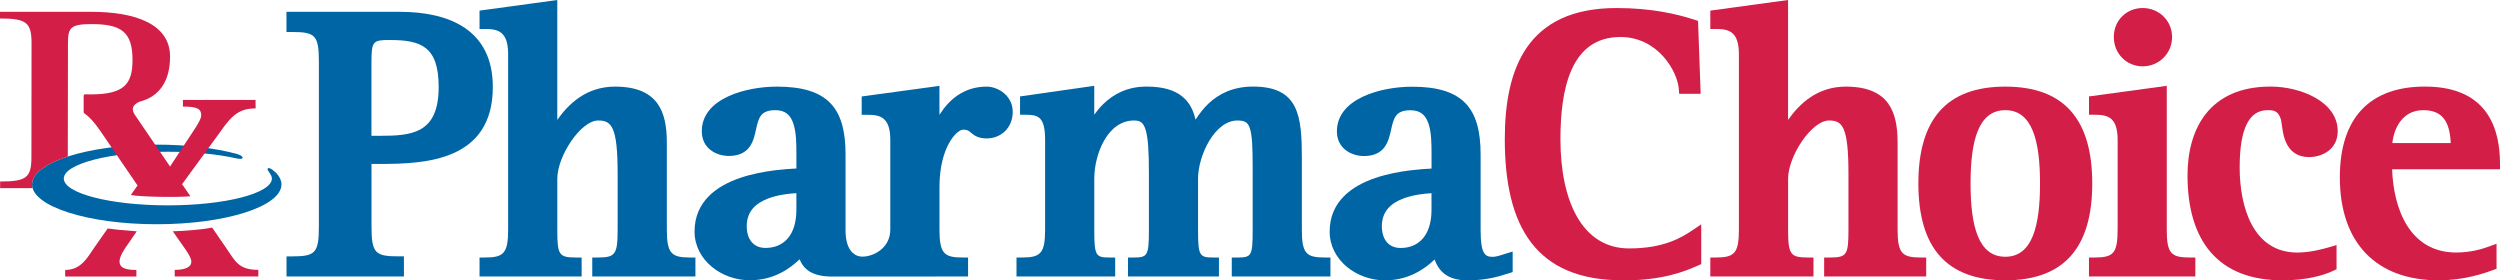
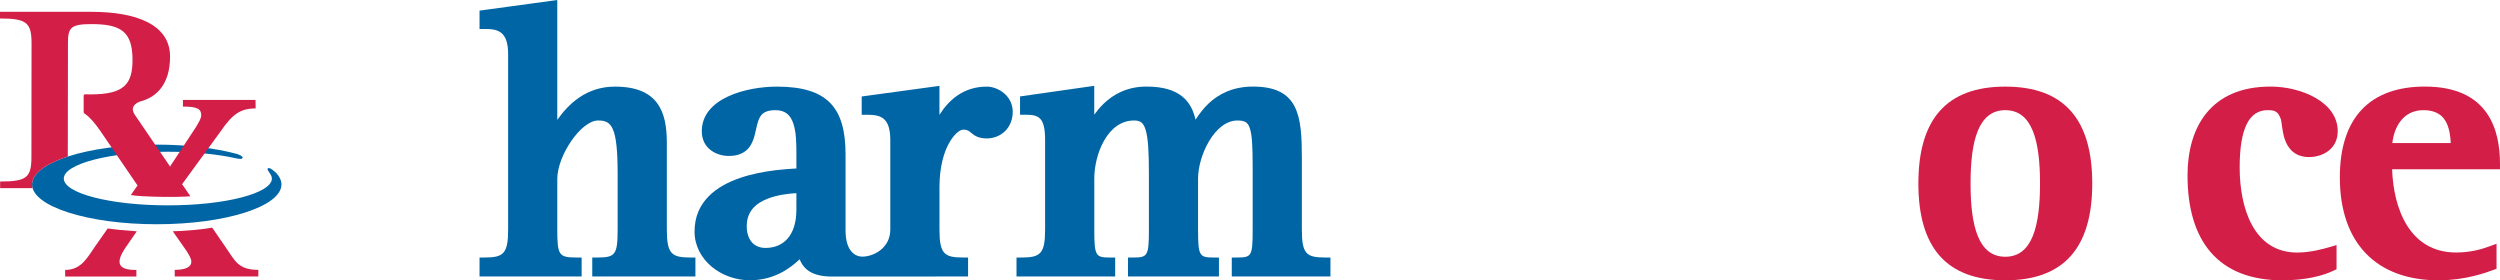
<svg xmlns="http://www.w3.org/2000/svg" id="Layer_1" viewBox="0 0 600.68 67.35">
-   <path d="M389.88,67.35c-20.89,0-28.32-12.91-28.32-33.9,0-16.94,5.33-31.52,26.85-31.52,8.31,0,14.4,1.4,18.73,2.81l.85,.28,.63,17.52h-5.16l-.09-1.17c-.33-4.23-5-12.48-14.04-12.48-12.07,0-14.4,12.8-14.4,24.58,0,14.51,5.03,26.22,16.51,26.22,8.38,0,12.62-2.62,15.33-4.45l1.99-1.34v9.56l-.76,.33c-3.21,1.42-8.44,3.59-18.11,3.59" style="fill:#d31e48;" />
-   <path d="M429.64,28.79c2.61-3.72,6.91-7.98,13.84-7.98,10.47,0,12.46,6.18,12.46,13.46v20.9c0,5.79,1.14,6.7,5.6,6.7h1.27v4.56h-24.52v-4.56h1.27c4.18,0,4.57-.56,4.57-6.7v-13.47c0-11.44-1.52-12.75-4.68-12.75-4.12,0-9.82,8.47-9.82,14.03v12.19c0,6.05,.57,6.7,4.83,6.7h1.27v4.56h-24.79v-4.56h1.27c4.46,0,5.6-.92,5.6-6.7V13.01c0-5.55-2.53-6.05-5.6-6.05h-1.27V2.55l18.68-2.55V28.79Z" style="fill:#d31e48;" />
  <path d="M481.82,61.69c6.52,0,8.34-7.46,8.34-17.61s-1.82-17.61-8.34-17.61-8.35,7.46-8.35,17.61,1.83,17.61,8.35,17.61m-20.89-17.61c0-15.41,6.76-23.27,20.89-23.27s20.89,7.87,20.89,23.27-6.76,23.27-20.89,23.27-20.89-7.86-20.89-23.27" style="fill:#d31e48;" />
-   <path d="M508.81,55.17v-21.54c0-5.56-2.45-6.06-5.6-6.06h-1.28v-4.4l18.68-2.55V55.17c0,5.8,1.06,6.7,5.6,6.7h1.27v4.56h-25.56v-4.56h1.28c4.54,0,5.6-.9,5.6-6.7m6.04-53.24c3.88,0,7.05,3.02,7.05,6.96s-3.15,7.05-7.05,7.05-6.95-3.06-6.95-7.05,3.04-6.96,6.95-6.96" style="fill:#d31e48;" />
  <path d="M548.41,67.35c-15.53,0-22.81-9.55-22.81-25.2,0-11.35,5.37-21.35,19.97-21.35,7.15,0,16.12,3.6,16.12,10.72,0,4.38-3.74,6.22-6.87,6.22-3.51,0-5.13-2.13-5.86-4.31-.35-1.04-.52-2.12-.64-2.98l-.16-1.16c-.05-.34-.1-.55-.14-.66-.67-2-1.62-2.16-3.19-2.16-4.34,0-6.7,4.22-6.7,13.76s3.23,20.45,13.85,20.45c3.1,0,6.25-.87,7.79-1.32l1.64-.48v5.8l-.72,.35c-2.49,1.19-6.62,2.32-12.28,2.32" style="fill:#d31e48;" />
-   <path d="M588.84,34.37c-.22-4.92-1.83-7.9-6.58-7.9-5.11,0-7.07,4.45-7.45,7.9h14.03Zm11.01,30.21l-.84,.31c-.9,.33-2.58,.94-4.82,1.47-2.25,.54-5.08,.99-8.26,.99-14.85,0-23.73-8.85-23.73-24.74,0-14.49,7.39-21.81,20.43-21.81,15.46,0,18.05,10.63,18.05,18.6v1.27h-25.92c.31,9.35,4.13,20,15.39,20,3.55,0,6.32-.86,7.99-1.48l1.71-.63v6.02Z" style="fill:#d31e48;" />
-   <path d="M89.25,32.63h1.93c7.77,0,14.22-.51,14.22-11.74,0-9.83-4.34-11.28-11.83-11.28-3.93,0-4.32,.28-4.32,5.32v17.7Zm-20.42,28.97h1.27c5.62,0,6.52-.71,6.52-7.25V14.93c0-6.53-.89-7.24-6.52-7.24h-1.27V2.84h27.22c11.86,0,22.36,4.29,22.36,18.04,0,17.72-16.06,18.51-27.03,18.51h-2.12v14.95c0,6.54,.9,7.25,6.52,7.25h1.27v4.84h-28.21v-4.84Z" style="fill:#0065a5;" />
+   <path d="M588.84,34.37c-.22-4.92-1.83-7.9-6.58-7.9-5.11,0-7.07,4.45-7.45,7.9h14.03m11.01,30.21l-.84,.31c-.9,.33-2.58,.94-4.82,1.47-2.25,.54-5.08,.99-8.26,.99-14.85,0-23.73-8.85-23.73-24.74,0-14.49,7.39-21.81,20.43-21.81,15.46,0,18.05,10.63,18.05,18.6v1.27h-25.92c.31,9.35,4.13,20,15.39,20,3.55,0,6.32-.86,7.99-1.48l1.71-.63v6.02Z" style="fill:#d31e48;" />
  <path d="M133.91,28.79c2.61-3.72,6.9-7.98,13.85-7.98,10.47,0,12.46,6.18,12.46,13.46v20.9c0,5.79,1.14,6.7,5.6,6.7h1.27v4.56h-24.79v-4.56h1.27c4.25,0,4.83-.66,4.83-6.7v-13.47c0-11.44-1.52-12.75-4.69-12.75-4.12,0-9.81,8.47-9.81,14.03v12.19c0,6.15,.39,6.7,4.58,6.7h1.27v4.56h-24.53v-4.56h1.27c4.46,0,5.6-.92,5.6-6.7V13.01c0-5.55-2.53-6.05-5.6-6.05h-1.27V2.55l18.68-2.55V28.79Z" style="fill:#0065a5;" />
  <path d="M225.73,27.58c2.17-3.44,5.69-6.77,11.37-6.77,2.59,0,6.23,2.11,6.23,6.04s-2.89,6.41-6.23,6.41c-2.06,0-3-.71-3.76-1.35l-.42-.34c-.12-.09-.23-.16-.35-.21-.22-.1-.55-.21-1.15-.21-1.55,0-5.69,4.23-5.69,13.76v10.26c0,5.79,1.14,6.7,5.6,6.7h1.27v4.56l-32.64,.02c-4.85,0-6.85-1.74-7.84-4.15-2.3,2.21-6.17,5.04-11.96,5.04-6.82,0-13.28-4.87-13.28-11.72,0-7.25,5.38-10.98,10.97-12.88,2.79-.95,5.76-1.5,8.4-1.83,1.96-.24,3.73-.36,5.1-.43v-3.37c0-2.53-.01-5.29-.73-7.41-.66-1.97-1.84-3.23-4.32-3.23-3.53,0-4.02,1.8-4.62,4.5-.16,.72-.32,1.44-.53,2.12-.22,.71-.53,1.45-1,2.12-1.01,1.43-2.61,2.26-5.03,2.26-2.96,0-6.5-1.75-6.5-5.94,0-7.98,10.78-10.72,18.05-10.72,12.3,0,16.49,5.2,16.49,16.31v18.24c0,5.1,2.41,6.3,4.02,6.3,2.77,0,6.73-2.1,6.73-6.48v-21.54c0-5.56-2.46-6.06-5.6-6.06h-1.27v-4.4l18.68-2.55v6.96Zm-34.37,18.83c-1.86,.1-4.48,.4-6.82,1.29-2.92,1.12-5.12,3.06-5.12,6.64,0,3.12,1.59,5.23,4.5,5.23,4.34,0,7.43-3,7.43-9.18v-3.99Z" style="fill:#0065a5;" />
  <path d="M287.27,28.73c.94-1.45,1.89-2.69,3.09-3.83,2.43-2.3,5.83-4.1,10.72-4.1,11.03,0,11.72,7.1,11.72,17.23v17.14c0,5.8,1.06,6.7,5.6,6.7h1.27v4.56h-23.71v-4.56h1.27c3.49,0,3.75-.31,3.75-6.7v-14.66c0-5.03-.1-7.99-.69-9.72-.45-1.34-1.11-1.84-2.98-1.84-5.47,0-9.45,8.47-9.45,13.94v12.28c0,6.37,.34,6.7,3.75,6.7h1.27v4.56h-21.85v-4.56h1.27c3.41,0,3.75-.33,3.75-6.7v-13.47c0-5.36-.19-8.66-.82-10.61-.54-1.67-1.28-2.14-2.76-2.14-6.44,0-9.54,8.23-9.54,13.94v12.28c0,6.37,.34,6.7,3.75,6.7h1.27v4.56h-23.71v-4.56h1.27c4.46,0,5.6-.92,5.6-6.7v-21.54c0-5.56-1.6-6.06-4.75-6.06h-1.27v-4.4l17.83-2.55v6.94c.61-.86,1.34-1.75,2.2-2.59,2.34-2.28,5.67-4.17,10.37-4.17,8.17,0,10.78,3.7,11.76,7.93" style="fill:#0065a5;" />
-   <path d="M343.96,46.42c-1.85,.1-4.48,.4-6.82,1.29-2.92,1.12-5.12,3.06-5.12,6.64,0,3.12,1.58,5.23,4.5,5.23,4.34,0,7.43-3,7.43-9.18v-3.99Zm19.5,18.94l-.88,.29c-3.19,1.04-5.99,1.71-10.02,1.71-4.99,0-6.93-2.42-7.87-5.01-2.3,2.2-6.17,5.01-11.92,5.01-6.82,0-13.29-4.86-13.29-11.72,0-7.25,5.38-10.98,10.97-12.88,2.79-.95,5.76-1.5,8.4-1.83,1.96-.24,3.73-.36,5.11-.43v-3.37c0-2.53-.01-5.29-.73-7.41-.66-1.97-1.84-3.23-4.33-3.23-3.53,0-4.01,1.8-4.62,4.5-.16,.72-.32,1.44-.54,2.12-.22,.71-.52,1.45-.99,2.12-1.01,1.43-2.62,2.26-5.03,2.26-2.96,0-6.5-1.75-6.5-5.94,0-7.98,10.78-10.72,18.05-10.72,12.3,0,16.48,5.2,16.48,16.31v18.24c0,5.67,1.12,6.33,2.86,6.33,.44,0,.91-.08,1.45-.23,.58-.16,1.16-.36,1.74-.54l1.65-.51v4.94Z" style="fill:#0065a5;" />
  <path d="M54.41,59.69l-3.43-5c-2.41,.46-6.92,.84-9.47,.88l3.24,4.62c.61,.97,1.22,1.91,1.22,2.67,0,1.53-1.89,1.98-3.99,1.98v1.58h20.09v-1.58c-4.87,0-5.61-2.24-7.67-5.16" style="fill:#d31e48;" />
  <path d="M28.72,62.81c0-.71,.34-1.59,1.22-2.99l2.92-4.24c-3.5-.25-5.19-.43-6.99-.68l-3.01,4.29c-1.78,2.53-3.25,5.67-7.2,5.67v1.58h17.11v-1.58c-2.09,0-4.05-.26-4.05-2.04" style="fill:#d31e48;" />
  <path d="M66.43,41.64s-1.61-1.67-2.08-1.16c-.38,.4,.99,1.37,.98,2.42-.04,3.55-11.19,6.44-25,6.44s-25-2.89-25-6.44,11.19-6.44,25-6.44c6.23,0,11.93,.59,16.31,1.56,0,0,1.32,.34,1.59,.02,.44-.54-1.37-1.07-1.37-1.07-5.2-1.39-11.89-2.22-19.2-2.22-16.54,0-29.96,4.28-29.96,9.56s13.42,9.57,29.96,9.57,29.97-4.28,29.97-9.57c0-.92-.43-1.83-1.19-2.67" style="fill:#0065a5;" />
  <path d="M61.42,24.01h-17.47v1.6c3.38,0,4.4,.51,4.4,2.09,0,.7-.54,1.6-1.21,2.74l-6.22,9.47-.06,.17-.07-.17s-7.86-11.53-8.37-12.29c-1.67-2.42,1.34-3.26,1.34-3.26,3.85-1.01,7.1-4.12,7.1-10.77,0-7.78-8.28-10.75-18.89-10.75H0v1.6c6.33,0,7.58,.96,7.58,5.95l-.03,27.33c0,4.98-1.19,5.89-7.52,5.89v1.6H7.83c-.08-.29-.13-.59-.13-.89,0-2.62,3.28-4.96,8.59-6.72l.04-27.21c0-3.64,.53-4.6,5.61-4.6,7.13,0,9.9,1.79,9.9,8.64,0,5.82-2.06,8.25-10.08,8.25l-1.26-.02s-.23-.03-.34,.13c-.08,.12-.06,.36-.06,.36v3.66s-.01,.2,.06,.32c.05,.08,.19,.18,.2,.18,1.3,.91,2.41,2.23,3.67,4.04l8.94,13.1,.13,.09-.1,.08-1.57,2.24c2.48,.47,11.6,.58,14.31,.29l-1.94-2.84-.11-.06,.11-.06,9.18-12.59c2.84-4.13,4.74-5.55,8.44-5.55l-.02-2.03Z" style="fill:#d31e48;" />
</svg>